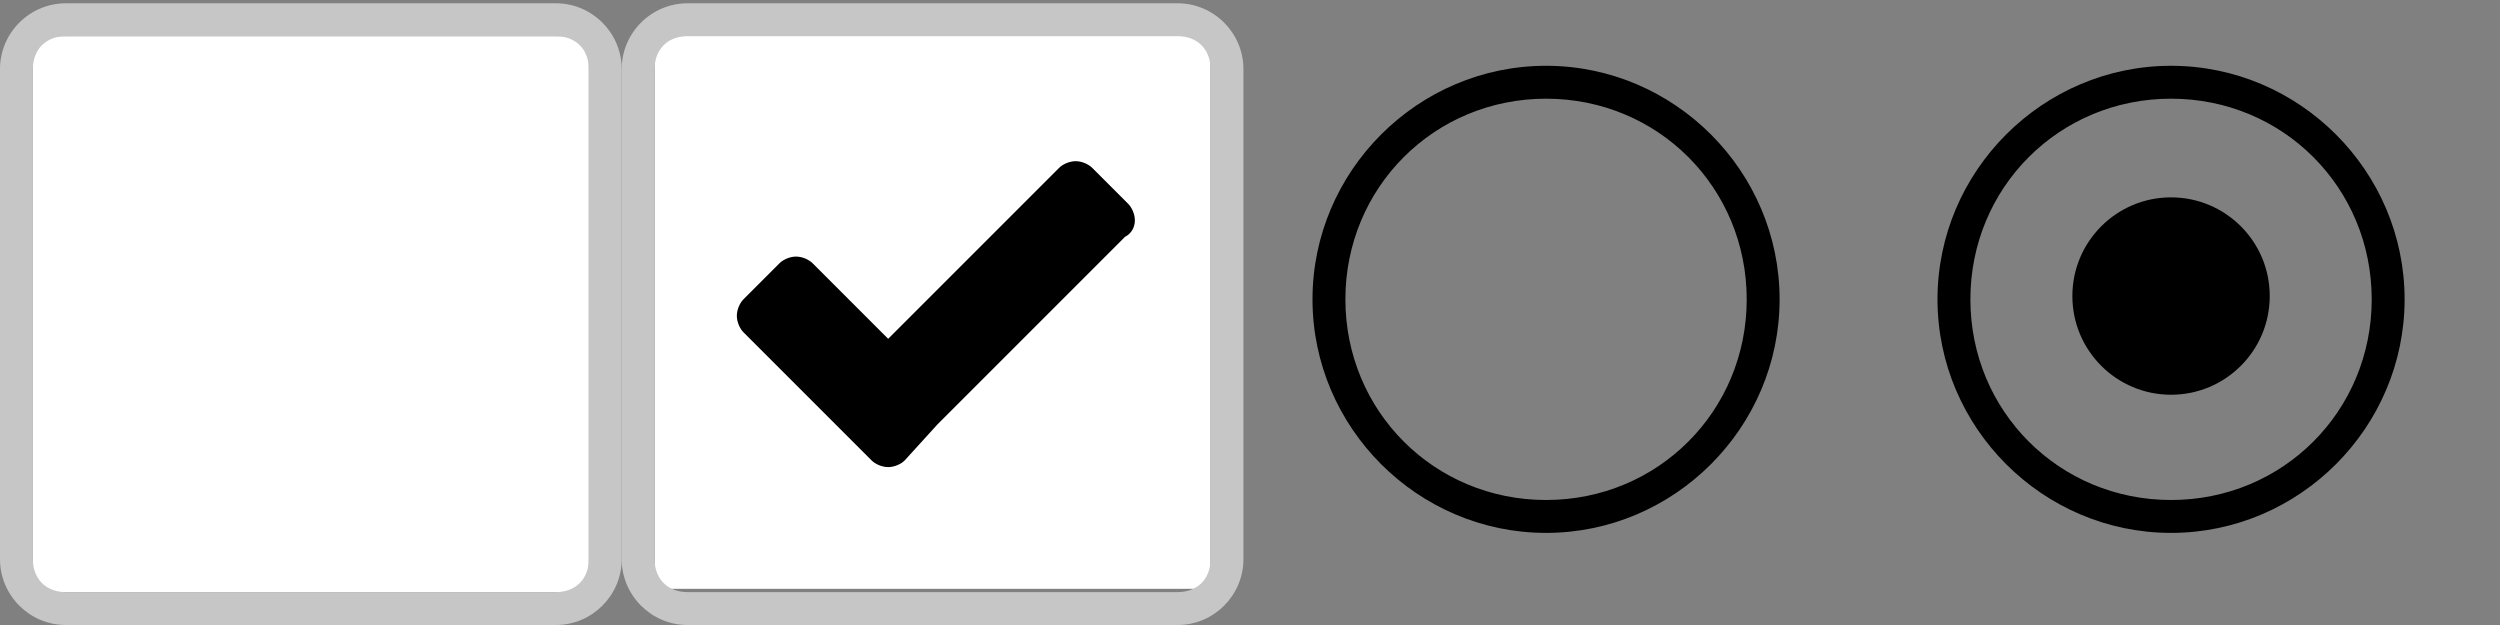
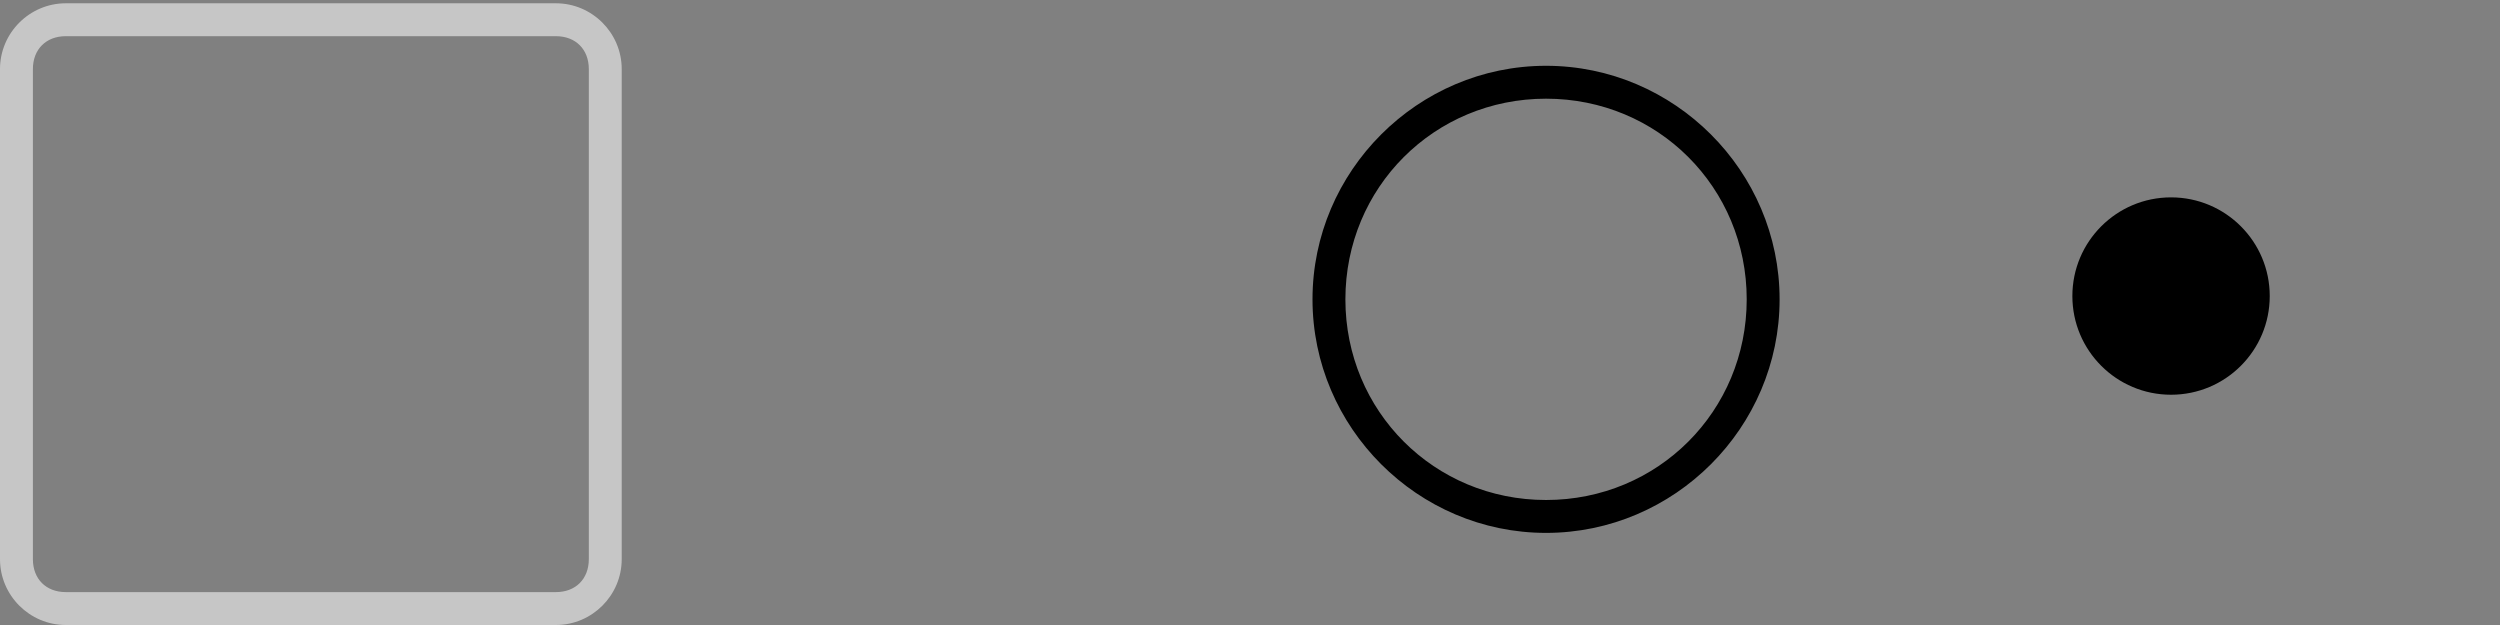
<svg xmlns="http://www.w3.org/2000/svg" version="1.1" id="Warstwa_1" x="0px" y="0px" width="76px" height="19px" viewBox="0 0 76 19" style="enable-background:new 0 0 76 19;" xml:space="preserve">
  <rect x="0" y="0" width="76" height="19" fill="#808080" stroke="none" />
  <style type="text/css">
	.st0{fill:#FFFFFF;}
	.st1{fill:#C6C6C6;}
</style>
-   <rect x="1" y="1.1" class="st0" width="16.9" height="16.9" />
-   <rect x="19.9" y="1" class="st0" width="16.9" height="16.9" />
  <g>
-     <path class="st1" d="M35.8,1.1c0.6,0,1,0.4,1,1V17c0,0.6-0.4,1-1,1H20.9c-0.6,0-1-0.4-1-1V2.1c0-0.6,0.4-1,1-1L35.8,1.1 M35.8,0.1   H20.9c-1.1,0-2,0.9-2,2V17c0,1.1,0.9,2,2,2h14.9c1.1,0,2-0.9,2-2V2.1C37.8,1,36.9,0.1,35.8,0.1L35.8,0.1z" />
-   </g>
+     </g>
  <g>
-     <path d="M34.2,7.2l-5.7,5.7l-1,1.1c-0.1,0.1-0.3,0.2-0.5,0.2s-0.4-0.1-0.5-0.2l-1.1-1.1l-2.8-2.8c-0.1-0.1-0.2-0.3-0.2-0.5   s0.1-0.4,0.2-0.5L23.7,8c0.1-0.1,0.3-0.2,0.5-0.2s0.4,0.1,0.5,0.2l2.3,2.3l5.2-5.2c0.1-0.1,0.3-0.2,0.5-0.2s0.4,0.1,0.5,0.2   l1.1,1.1c0.1,0.1,0.2,0.3,0.2,0.5C34.5,6.9,34.4,7.1,34.2,7.2z" />
-   </g>
+     </g>
  <g>
    <path class="st1" d="M16.9,1.1c0.6,0,1,0.4,1,1V17c0,0.6-0.4,1-1,1H2c-0.6,0-1-0.4-1-1V2.1c0-0.6,0.4-1,1-1L16.9,1.1 M16.9,0.1H2   c-1.1,0-2,0.9-2,2V17c0,1.1,0.9,2,2,2h14.9c1.1,0,2-0.9,2-2V2.1C18.9,1,18,0.1,16.9,0.1L16.9,0.1z" />
  </g>
  <g>
-     <path d="M47,3c3.4,0,6.1,2.7,6.1,6.1s-2.7,6.1-6.1,6.1s-6.1-2.7-6.1-6.1S43.6,3,47,3 M47,2c-3.9,0-7.1,3.2-7.1,7.1s3.2,7.1,7.1,7.1   s7.1-3.2,7.1-7.1S50.9,2,47,2L47,2z" />
+     <path d="M47,3c3.4,0,6.1,2.7,6.1,6.1s-2.7,6.1-6.1,6.1s-6.1-2.7-6.1-6.1S43.6,3,47,3 M47,2c-3.9,0-7.1,3.2-7.1,7.1s3.2,7.1,7.1,7.1   s7.1-3.2,7.1-7.1S50.9,2,47,2z" />
  </g>
  <g>
-     <path d="M66,3c3.4,0,6.1,2.7,6.1,6.1s-2.7,6.1-6.1,6.1s-6.1-2.7-6.1-6.1S62.6,3,66,3 M66,2c-3.9,0-7.1,3.2-7.1,7.1s3.2,7.1,7.1,7.1   s7.1-3.2,7.1-7.1S69.9,2,66,2L66,2z" />
-   </g>
+     </g>
  <g>
    <circle cx="66" cy="9" r="3" />
  </g>
</svg>